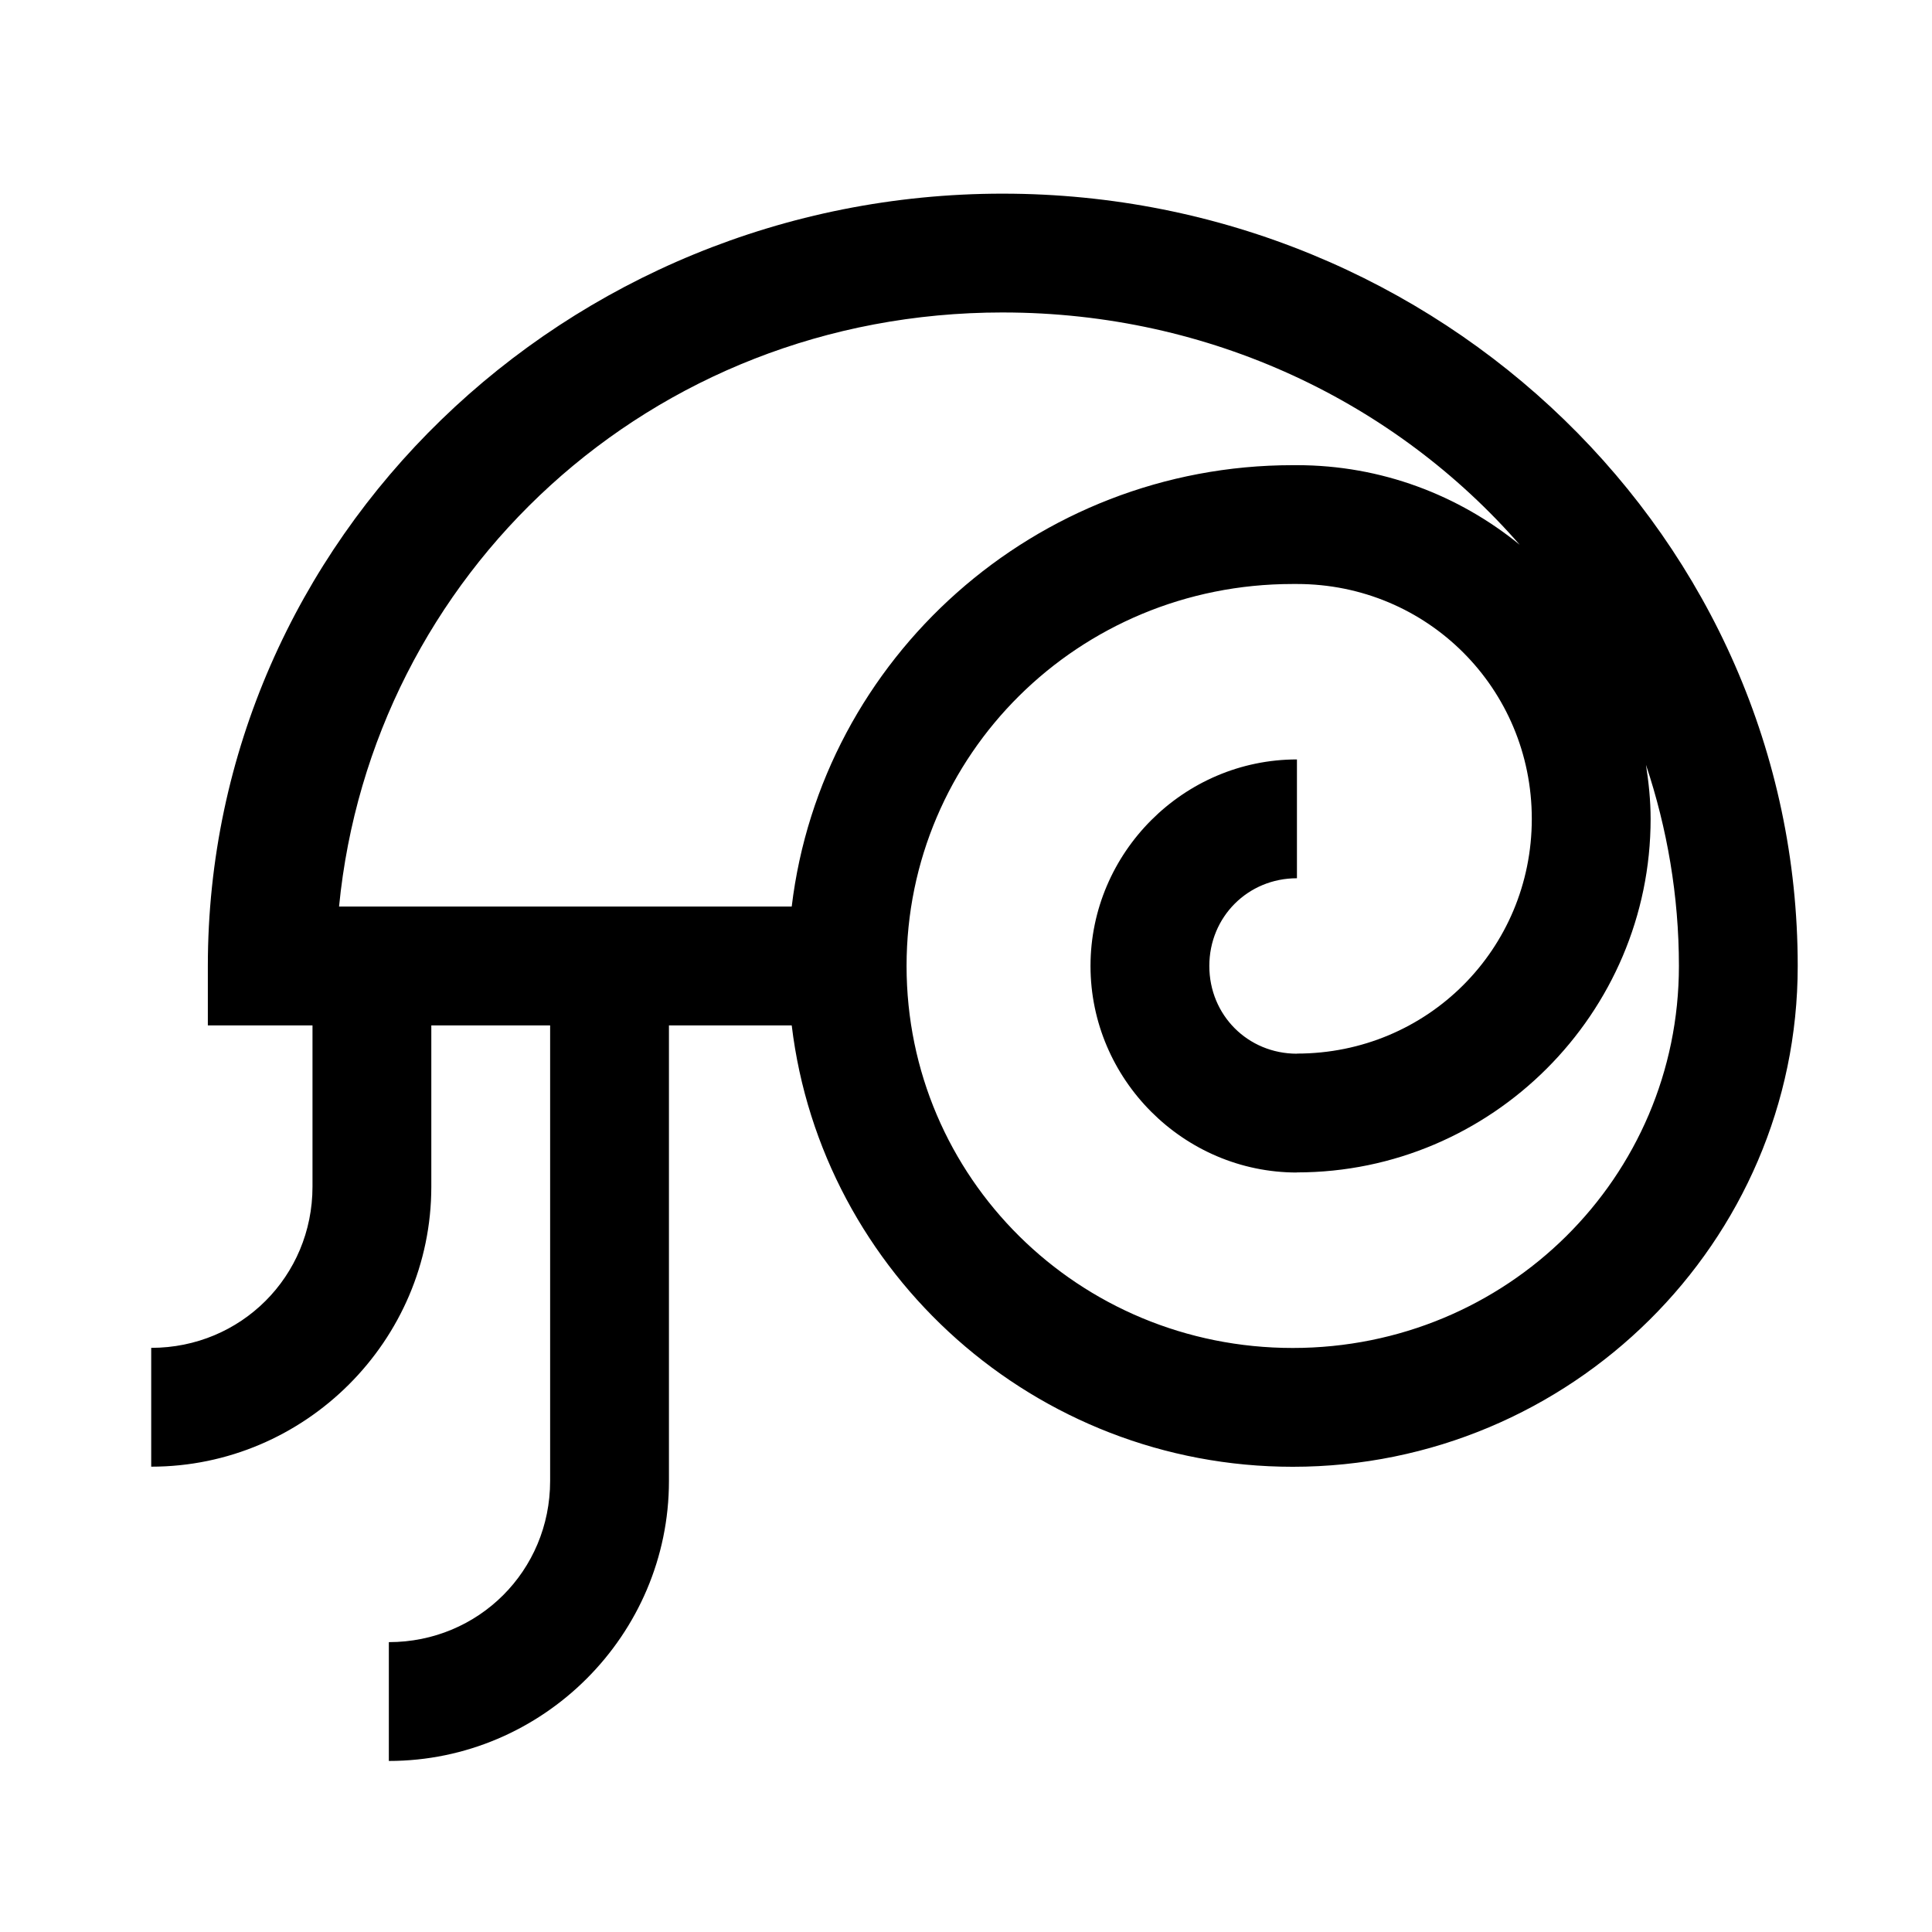
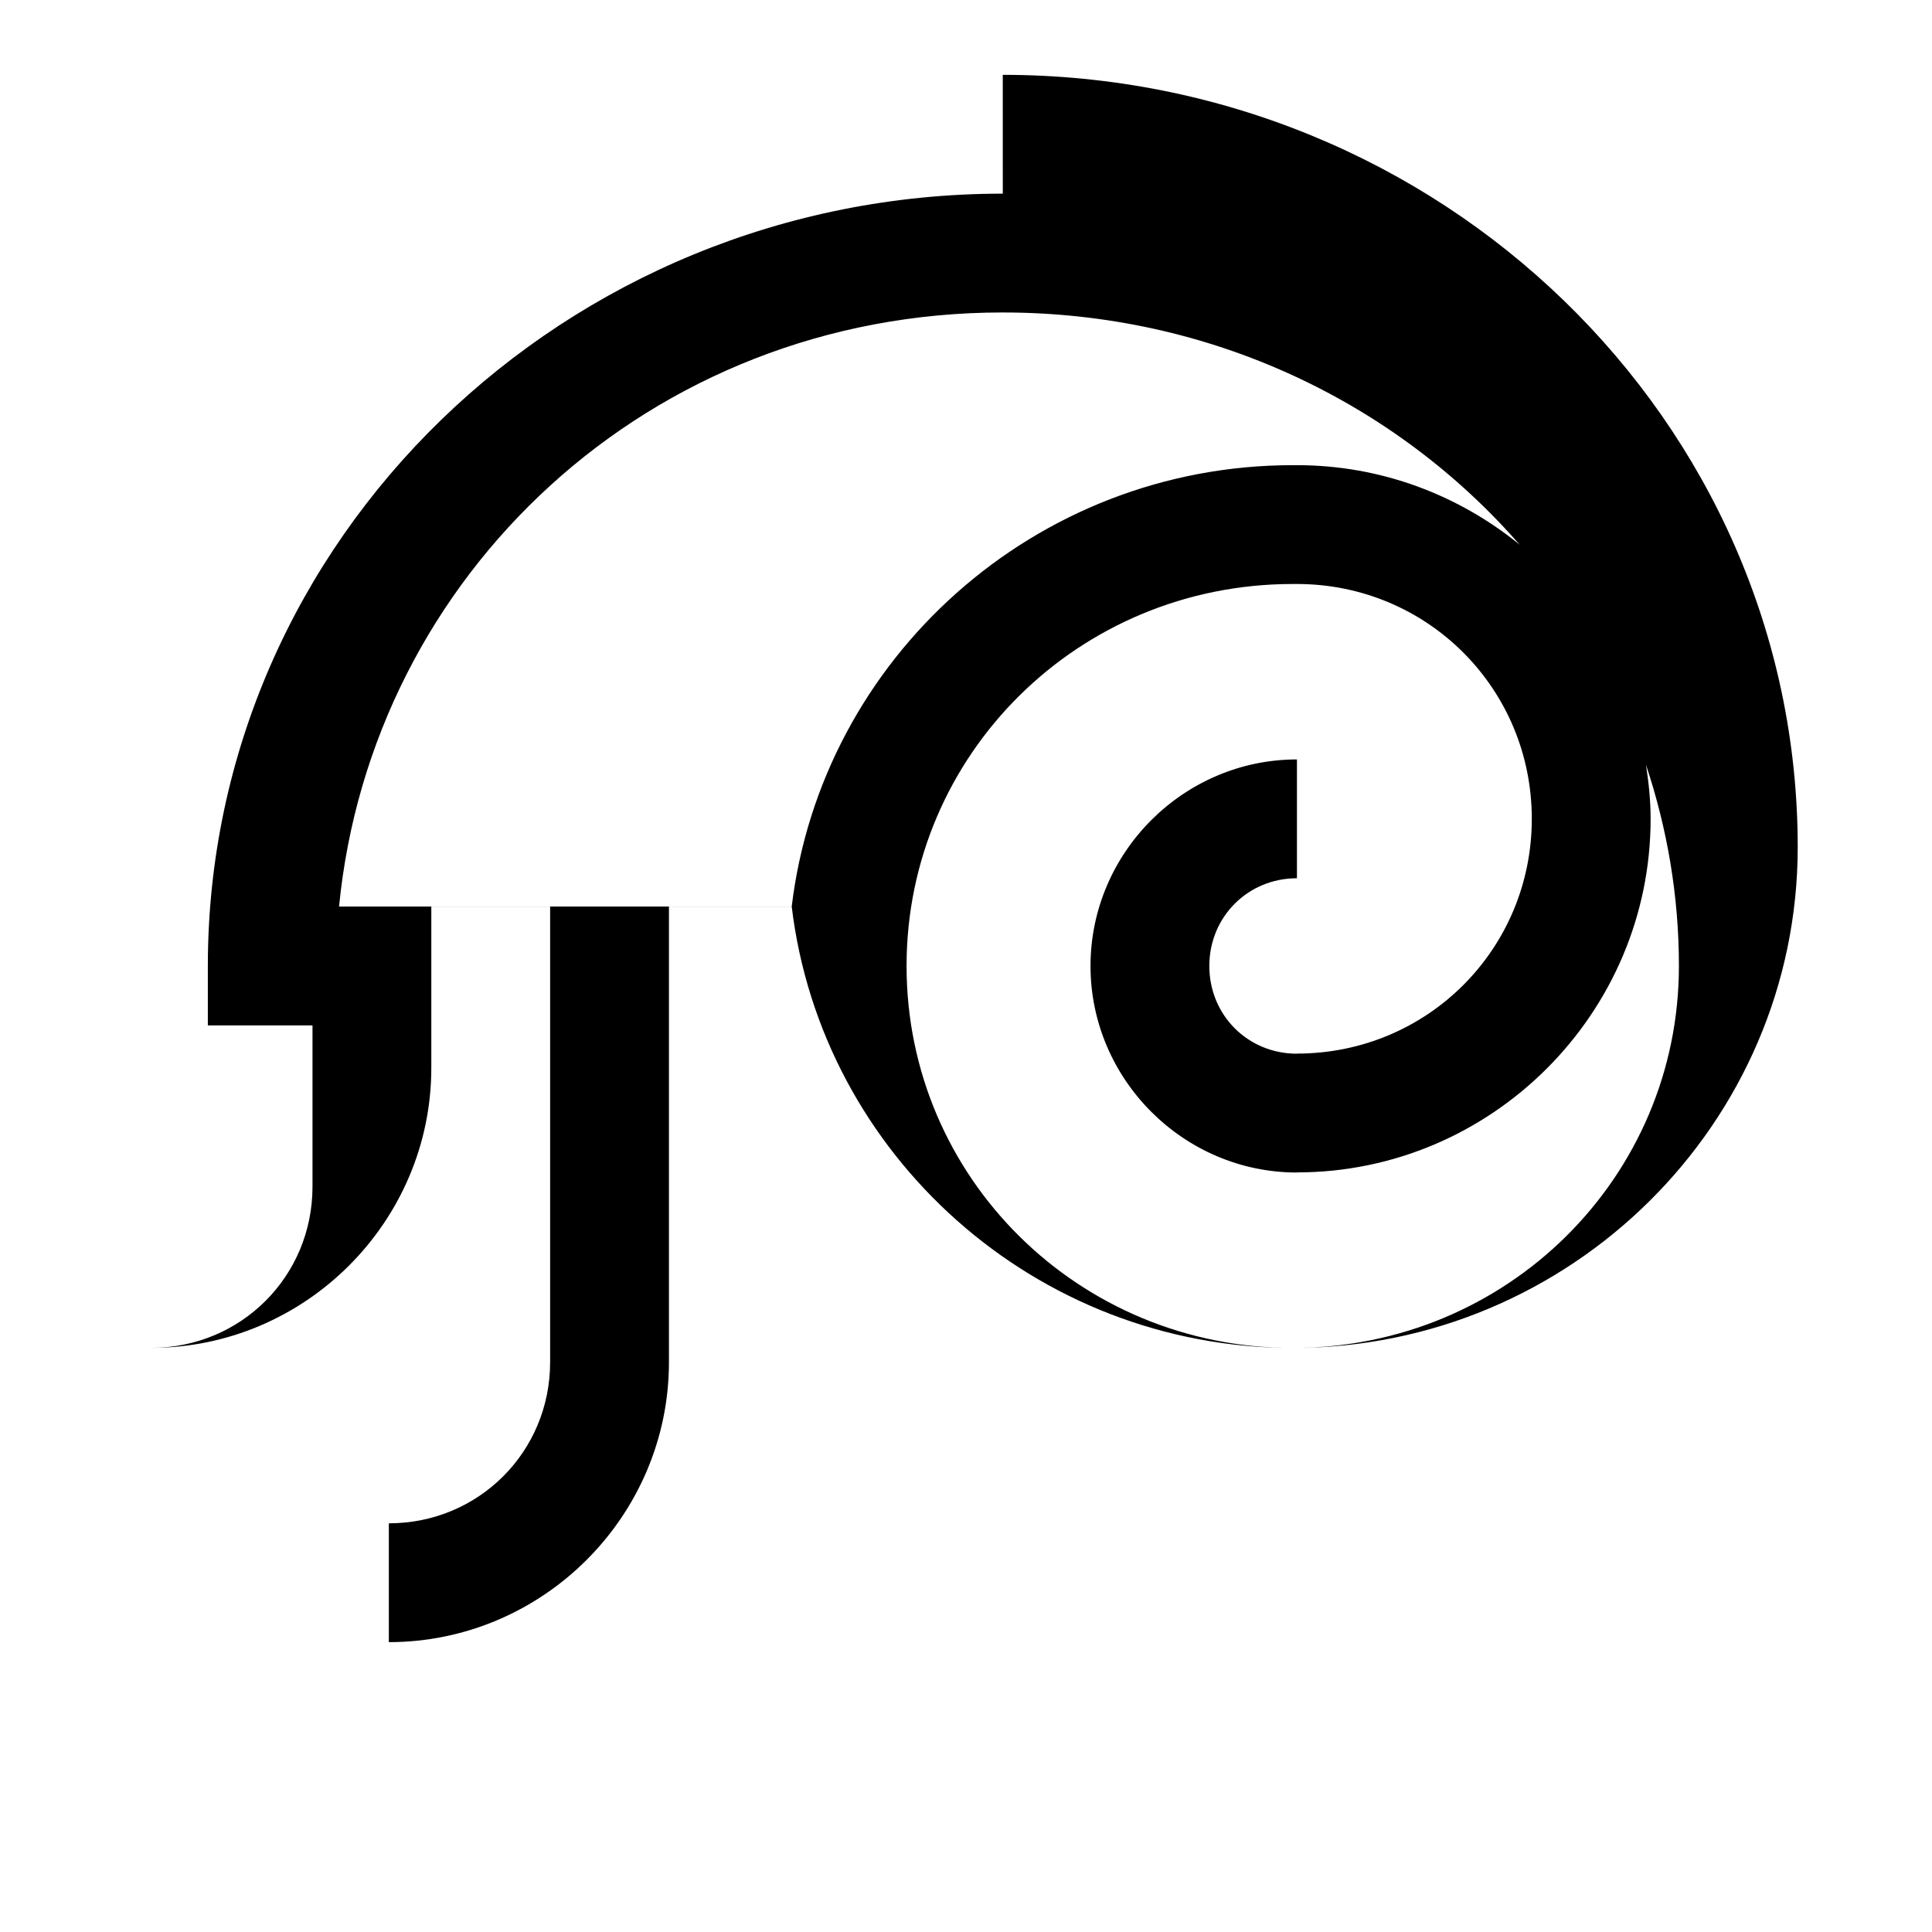
<svg xmlns="http://www.w3.org/2000/svg" fill="#000000" width="800px" height="800px" version="1.1" viewBox="144 144 512 512">
-   <path d="m409.75 195.32c-115.91 0-210.67 91.559-210.67 204.68v15.742h27.734v42.742c0 23.781-18.961 42.711-42.742 42.711v31.488c40.801 0 74.23-33.398 74.23-74.199v-42.742h31.488v120.73c0 23.777-18.961 42.711-42.742 42.711v31.488c40.801 0 74.23-33.398 74.23-74.199v-120.73h32.535c7.902 65.785 64.504 116.97 132.78 116.97 73.641 0 133.82-59.527 133.82-132.71 0-113.12-94.762-204.68-210.67-204.68zm0 31.488c55.156 0 104.2 23.965 136.99 61.562-16.145-13.164-36.699-21.094-59.039-21.094h-1.109c-68.273 0-124.88 51.191-132.78 116.97h-119.96c8.586-87.809 82.289-157.44 175.89-157.44zm76.844 71.957h1.109c34.551 0 62.238 27.688 62.238 62.238 0 34.551-27.688 62.207-62.238 62.207v0.031c-13.031 0-23.219-10.234-23.219-23.246 0-13.008 10.211-23.25 23.219-23.25v-31.488c-30.039 0-54.707 24.699-54.707 54.738 0 30.027 24.66 54.734 54.707 54.734v-0.031c51.566 0 93.727-42.129 93.727-93.695 0-4.883-0.504-9.645-1.23-14.328 5.606 16.809 8.73 34.707 8.73 53.32 0 56.008-45.551 101.23-102.34 101.23-56.781 0-102.34-45.219-102.34-101.23s45.555-101.23 102.34-101.23z" />
+   <path d="m409.75 195.32c-115.91 0-210.67 91.559-210.67 204.68v15.742h27.734v42.742c0 23.781-18.961 42.711-42.742 42.711c40.801 0 74.23-33.398 74.23-74.199v-42.742h31.488v120.73c0 23.777-18.961 42.711-42.742 42.711v31.488c40.801 0 74.23-33.398 74.23-74.199v-120.73h32.535c7.902 65.785 64.504 116.97 132.78 116.97 73.641 0 133.82-59.527 133.82-132.71 0-113.12-94.762-204.68-210.67-204.68zm0 31.488c55.156 0 104.2 23.965 136.99 61.562-16.145-13.164-36.699-21.094-59.039-21.094h-1.109c-68.273 0-124.88 51.191-132.78 116.97h-119.96c8.586-87.809 82.289-157.44 175.89-157.44zm76.844 71.957h1.109c34.551 0 62.238 27.688 62.238 62.238 0 34.551-27.688 62.207-62.238 62.207v0.031c-13.031 0-23.219-10.234-23.219-23.246 0-13.008 10.211-23.25 23.219-23.25v-31.488c-30.039 0-54.707 24.699-54.707 54.738 0 30.027 24.66 54.734 54.707 54.734v-0.031c51.566 0 93.727-42.129 93.727-93.695 0-4.883-0.504-9.645-1.23-14.328 5.606 16.809 8.73 34.707 8.73 53.32 0 56.008-45.551 101.23-102.34 101.23-56.781 0-102.34-45.219-102.34-101.23s45.555-101.23 102.34-101.23z" />
</svg>